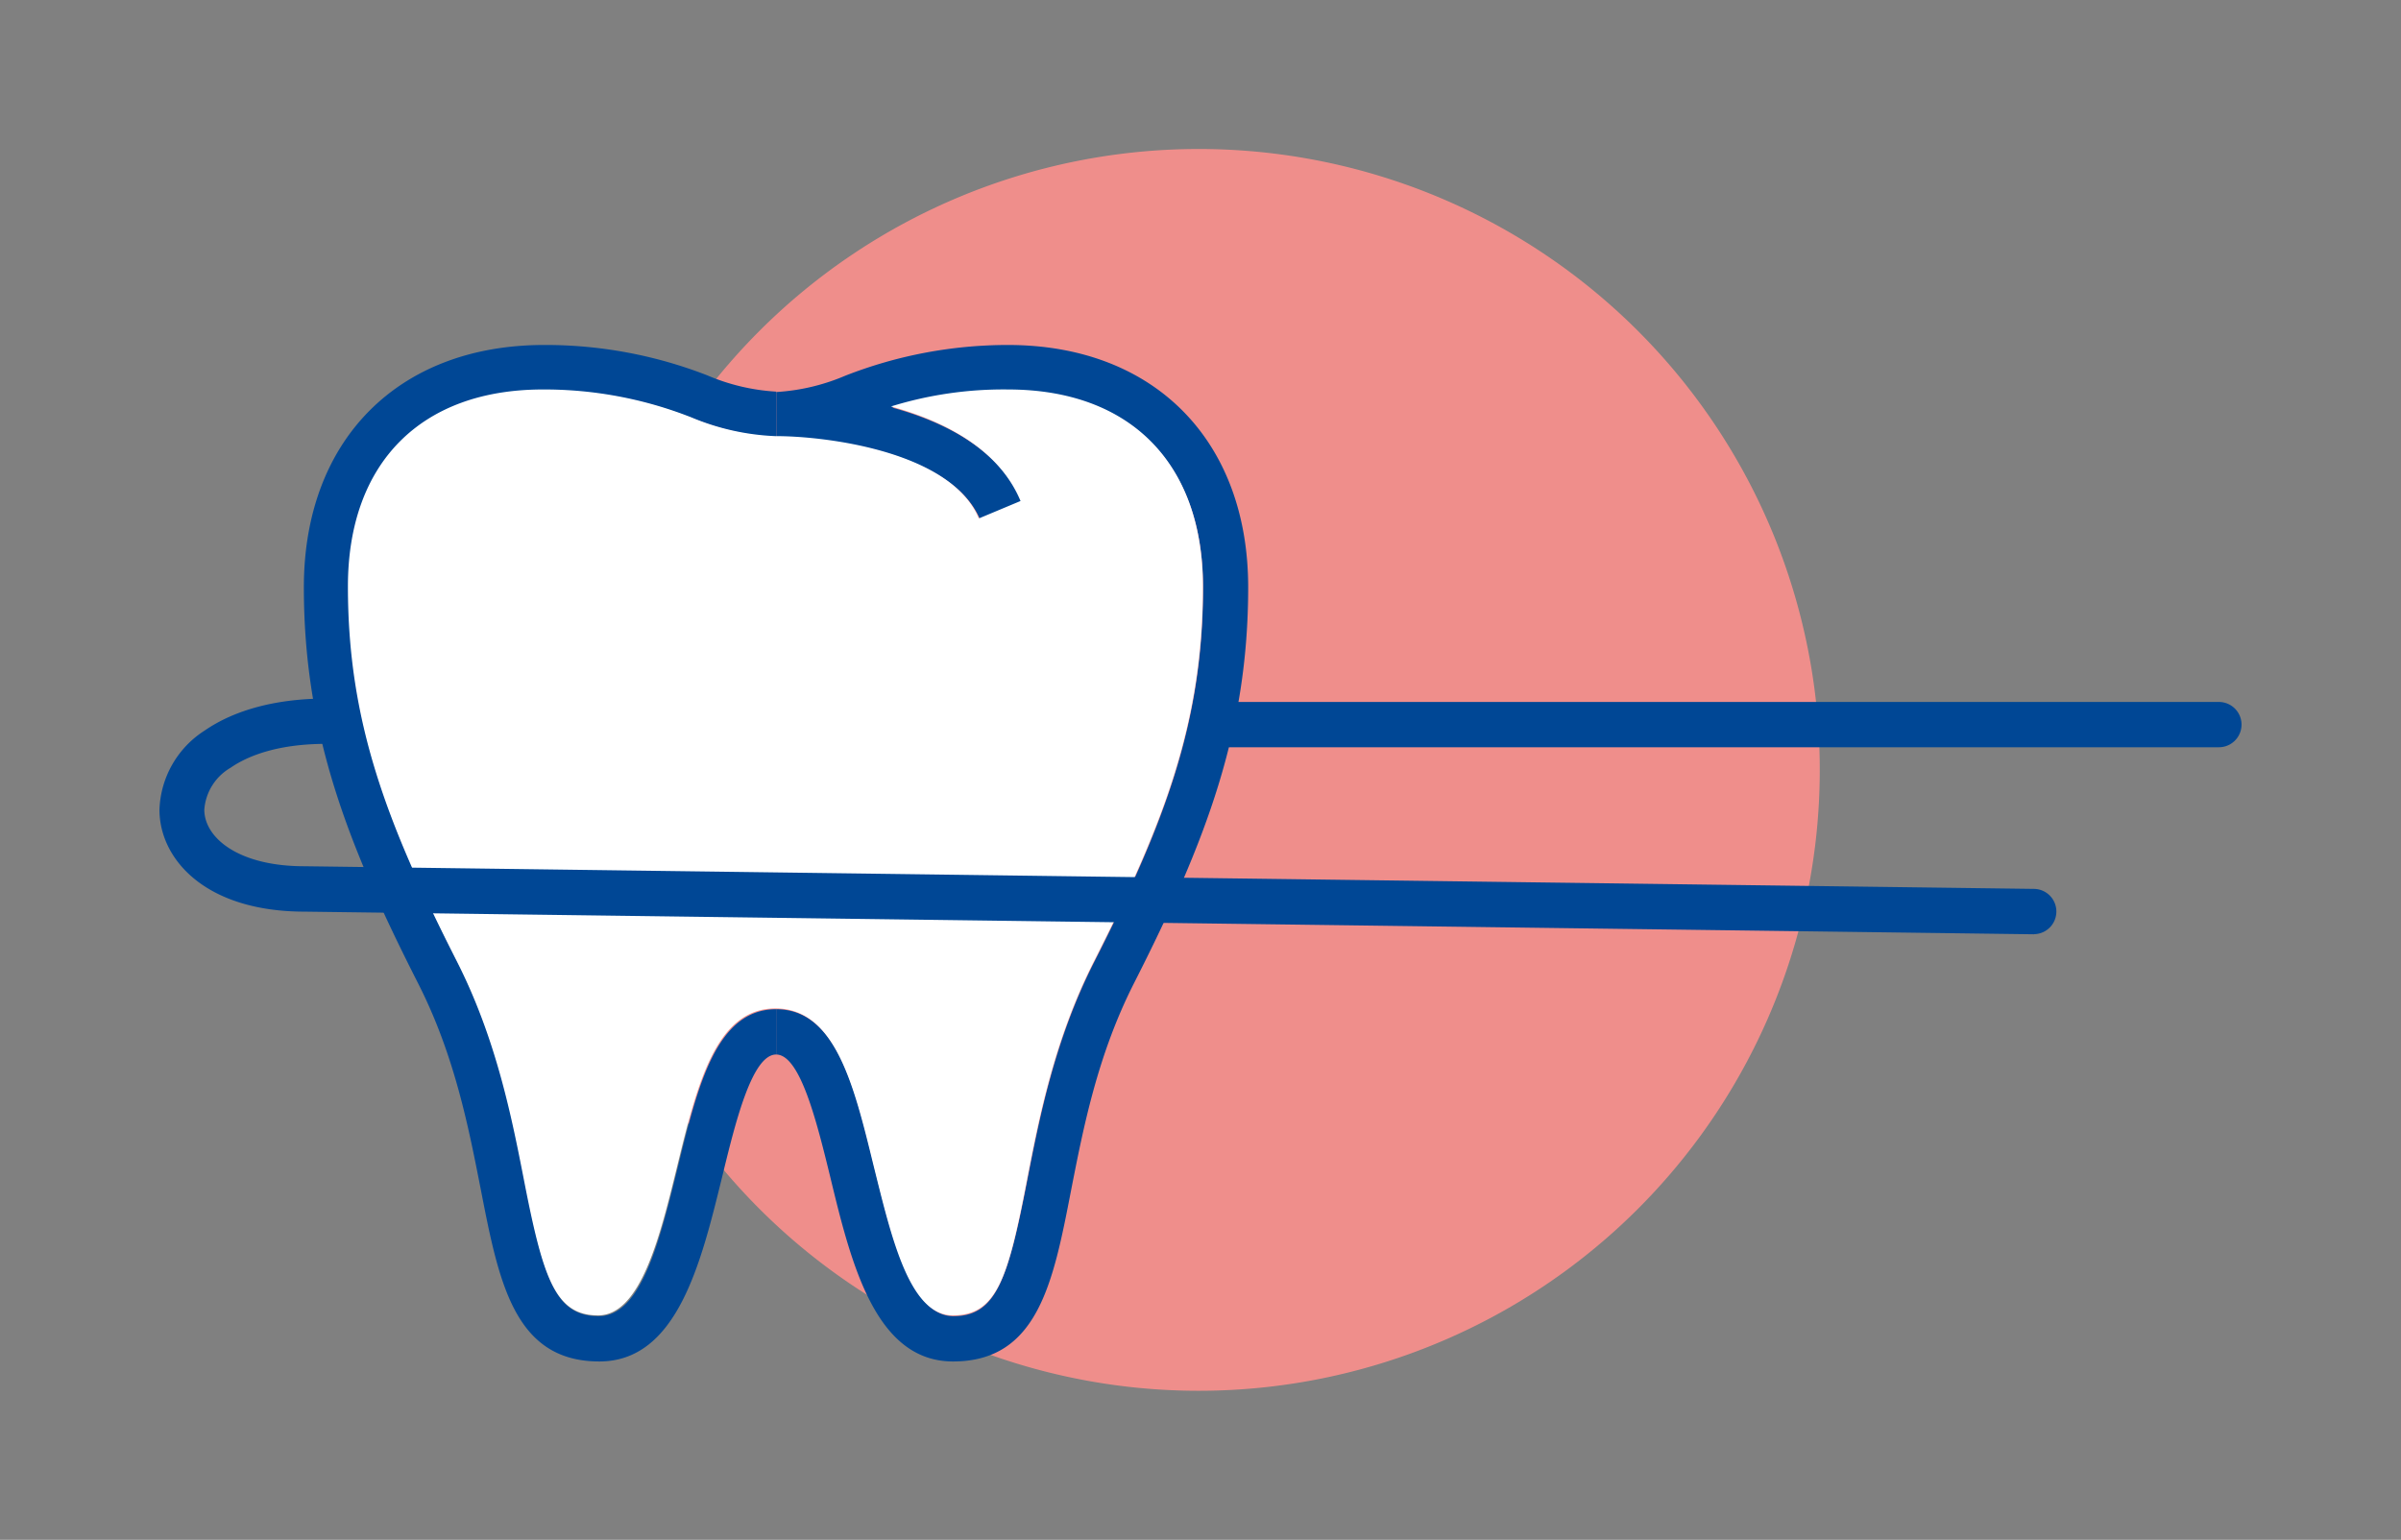
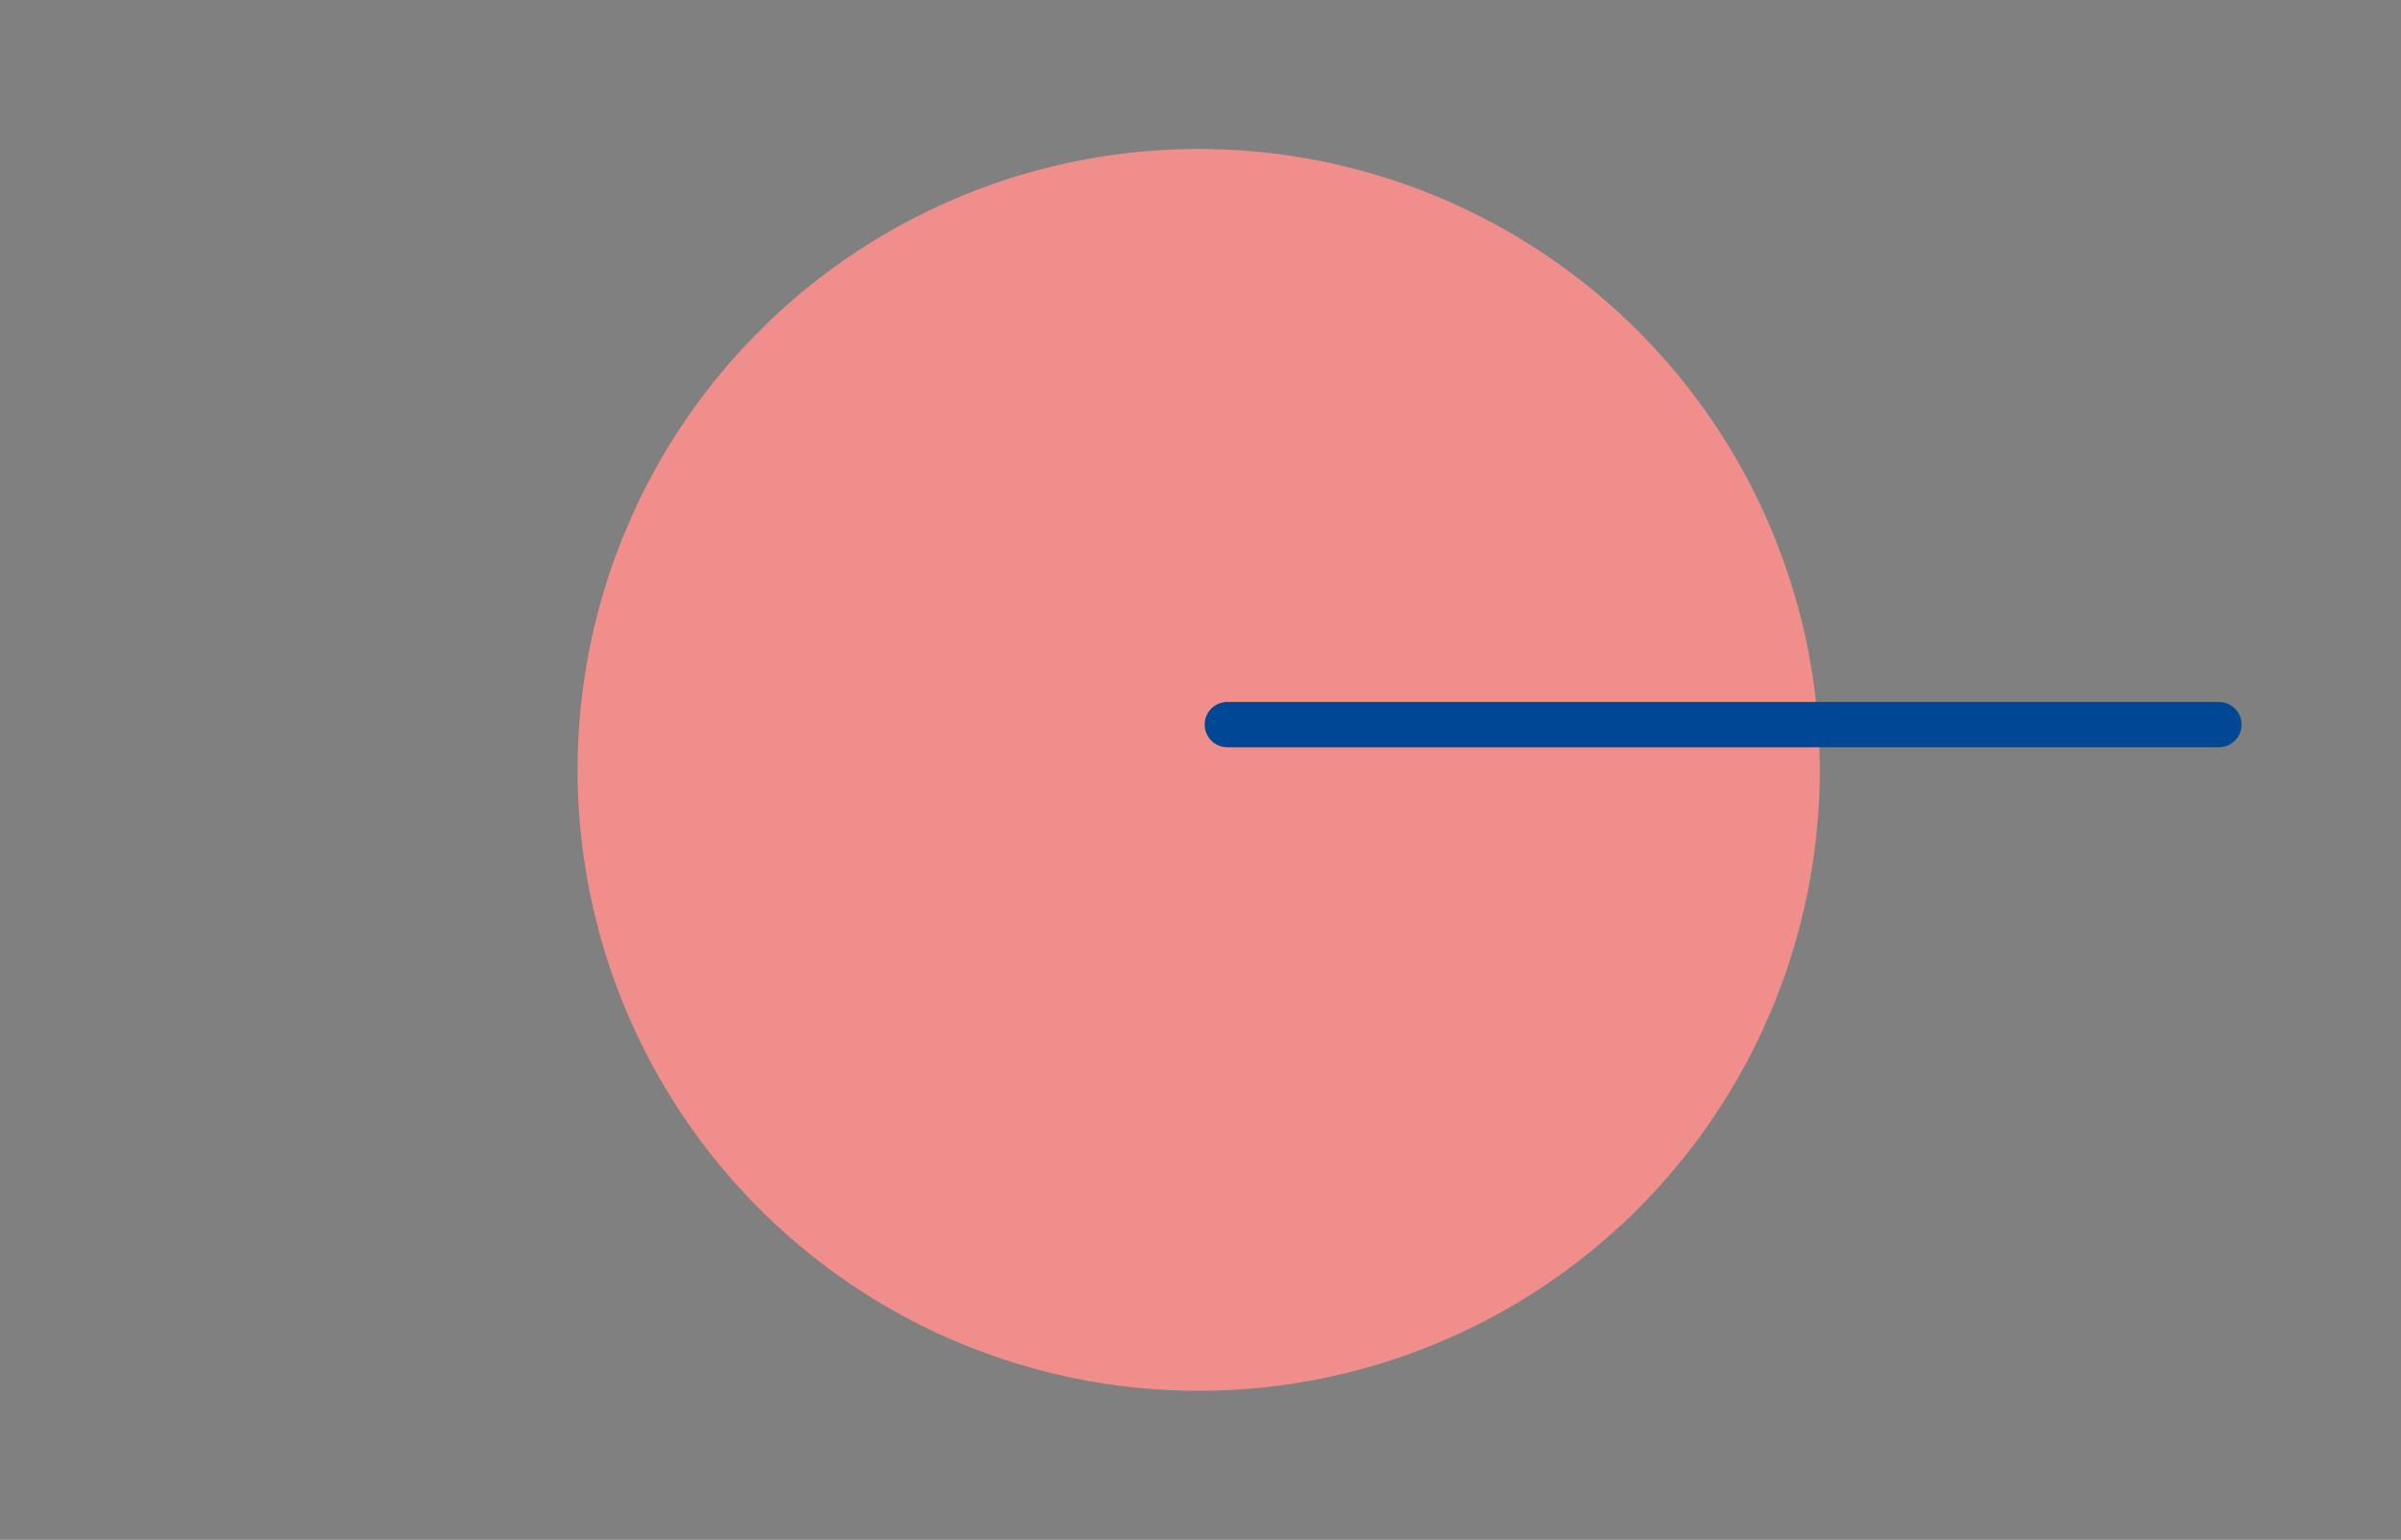
<svg xmlns="http://www.w3.org/2000/svg" viewBox="0 0 212 136">
  <rect x="0" y="0" width="212" height="136" fill="#808080" stroke="none" />
  <defs>
    <style>.cls-1{fill:none;}.cls-2{fill:#ef8e8b;}.cls-3{fill:#004795;}.cls-4{fill:#fff;}</style>
  </defs>
  <g id="Calque_2" data-name="Calque 2">
    <g id="Calque_1-2" data-name="Calque 1">
-       <rect class="cls-1" width="212" height="136" />
      <g id="Groupe_1820" data-name="Groupe 1820">
        <g id="Groupe_1445" data-name="Groupe 1445">
          <path id="Tracé_7783" data-name="Tracé 7783" class="cls-2" d="M105.8,13.16A54.84,54.84,0,1,1,51,68,54.84,54.84,0,0,1,105.8,13.16Z" />
          <g id="Groupe_1444" data-name="Groupe 1444">
            <g id="Groupe_1442" data-name="Groupe 1442">
-               <path id="Tracé_7455" data-name="Tracé 7455" class="cls-3" d="M52.92,120.25c-7.5,0-8.87-7-10.45-15.1-1.1-5.61-2.34-12-5.58-18.35C30.52,74.25,26.83,64.52,26.83,51.87c0-13,8.33-21.4,21.21-21.4a39.34,39.34,0,0,1,14.43,2.69,18.08,18.08,0,0,0,6.06,1.43v4a21.46,21.46,0,0,1-7.4-1.66A35.3,35.3,0,0,0,48,34.47c-10.78,0-17.21,6.5-17.21,17.4,0,11.9,3.38,20.82,9.62,33.11,3.49,6.88,4.85,13.82,5.94,19.4,1.68,8.62,2.68,11.87,6.52,11.87s5.45-7,7-13.24c1.74-7.13,3.39-13.87,8.66-13.87v4c-2.13,0-3.6,6-4.77,10.82C61.89,111.59,59.78,120.25,52.92,120.25Z" />
-             </g>
+               </g>
            <g id="Groupe_1443" data-name="Groupe 1443">
-               <path id="Tracé_7456" data-name="Tracé 7456" class="cls-3" d="M84.15,120.25c-6.86,0-9-8.66-10.84-16.29-1.18-4.82-2.65-10.82-4.78-10.82v-4c5.27,0,6.92,6.73,8.66,13.87,1.52,6.2,3.24,13.24,7,13.24S89,113,90.68,104.38c1.09-5.58,2.44-12.52,5.93-19.4,6.24-12.29,9.62-21.2,9.62-33.11,0-10.89-6.43-17.4-17.21-17.4A33.55,33.55,0,0,0,78.78,36c4.64,1.27,9.5,3.7,11.45,8.35l-3.69,1.54c-2.51-6-13.67-7.28-17.9-7.27h-.1l0-4h.08a18.23,18.23,0,0,0,6-1.43A39.34,39.34,0,0,1,89,30.47c12.88,0,21.21,8.4,21.21,21.4,0,12.65-3.69,22.38-10.06,34.93-3.24,6.37-4.48,12.74-5.58,18.35C93,113.25,91.65,120.25,84.15,120.25Z" />
-             </g>
+               </g>
          </g>
          <path id="Tracé_7457" data-name="Tracé 7457" class="cls-3" d="M195.92,66H108.37a2,2,0,1,1,0-4h87.55a2,2,0,0,1,0,4Z" />
-           <path id="Tracé_7458" data-name="Tracé 7458" class="cls-4" d="M96.59,84.91c-3.49,6.88-4.85,13.82-5.93,19.4C89,112.93,88,116.18,84.13,116.18s-5.44-7-7-13.24c-1.74-7.14-3.39-13.87-8.66-13.87s-6.91,6.73-8.66,13.87c-1.51,6.2-3.23,13.24-7,13.24s-4.85-3.26-6.53-11.87c-1.09-5.58-2.45-12.52-5.94-19.4-6.24-12.29-9.62-21.2-9.62-33.11,0-10.9,6.44-17.4,17.21-17.4a35.39,35.39,0,0,1,13.1,2.46,21.41,21.41,0,0,0,7.4,1.66h.1c4.22,0,15.39,1.28,17.9,7.27l3.68-1.54c-1.94-4.65-6.81-7.08-11.44-8.35A33.51,33.51,0,0,1,89,34.4c10.78,0,17.21,6.5,17.21,17.4C106.21,63.71,102.83,72.62,96.59,84.91Z" />
-           <path id="Tracé_7459" data-name="Tracé 7459" class="cls-3" d="M179.61,82.52l-152.7-2c-8.81,0-12.83-4.66-12.83-9a8.63,8.63,0,0,1,4-7c2.67-1.84,6.38-2.82,10.74-2.82a2,2,0,0,1,0,4c-4.48,0-7.07,1.15-8.46,2.11a4.68,4.68,0,0,0-2.32,3.7c0,2.48,3,5,8.83,5l152.7,2a2,2,0,0,1,0,4Z" />
        </g>
      </g>
    </g>
  </g>
</svg>